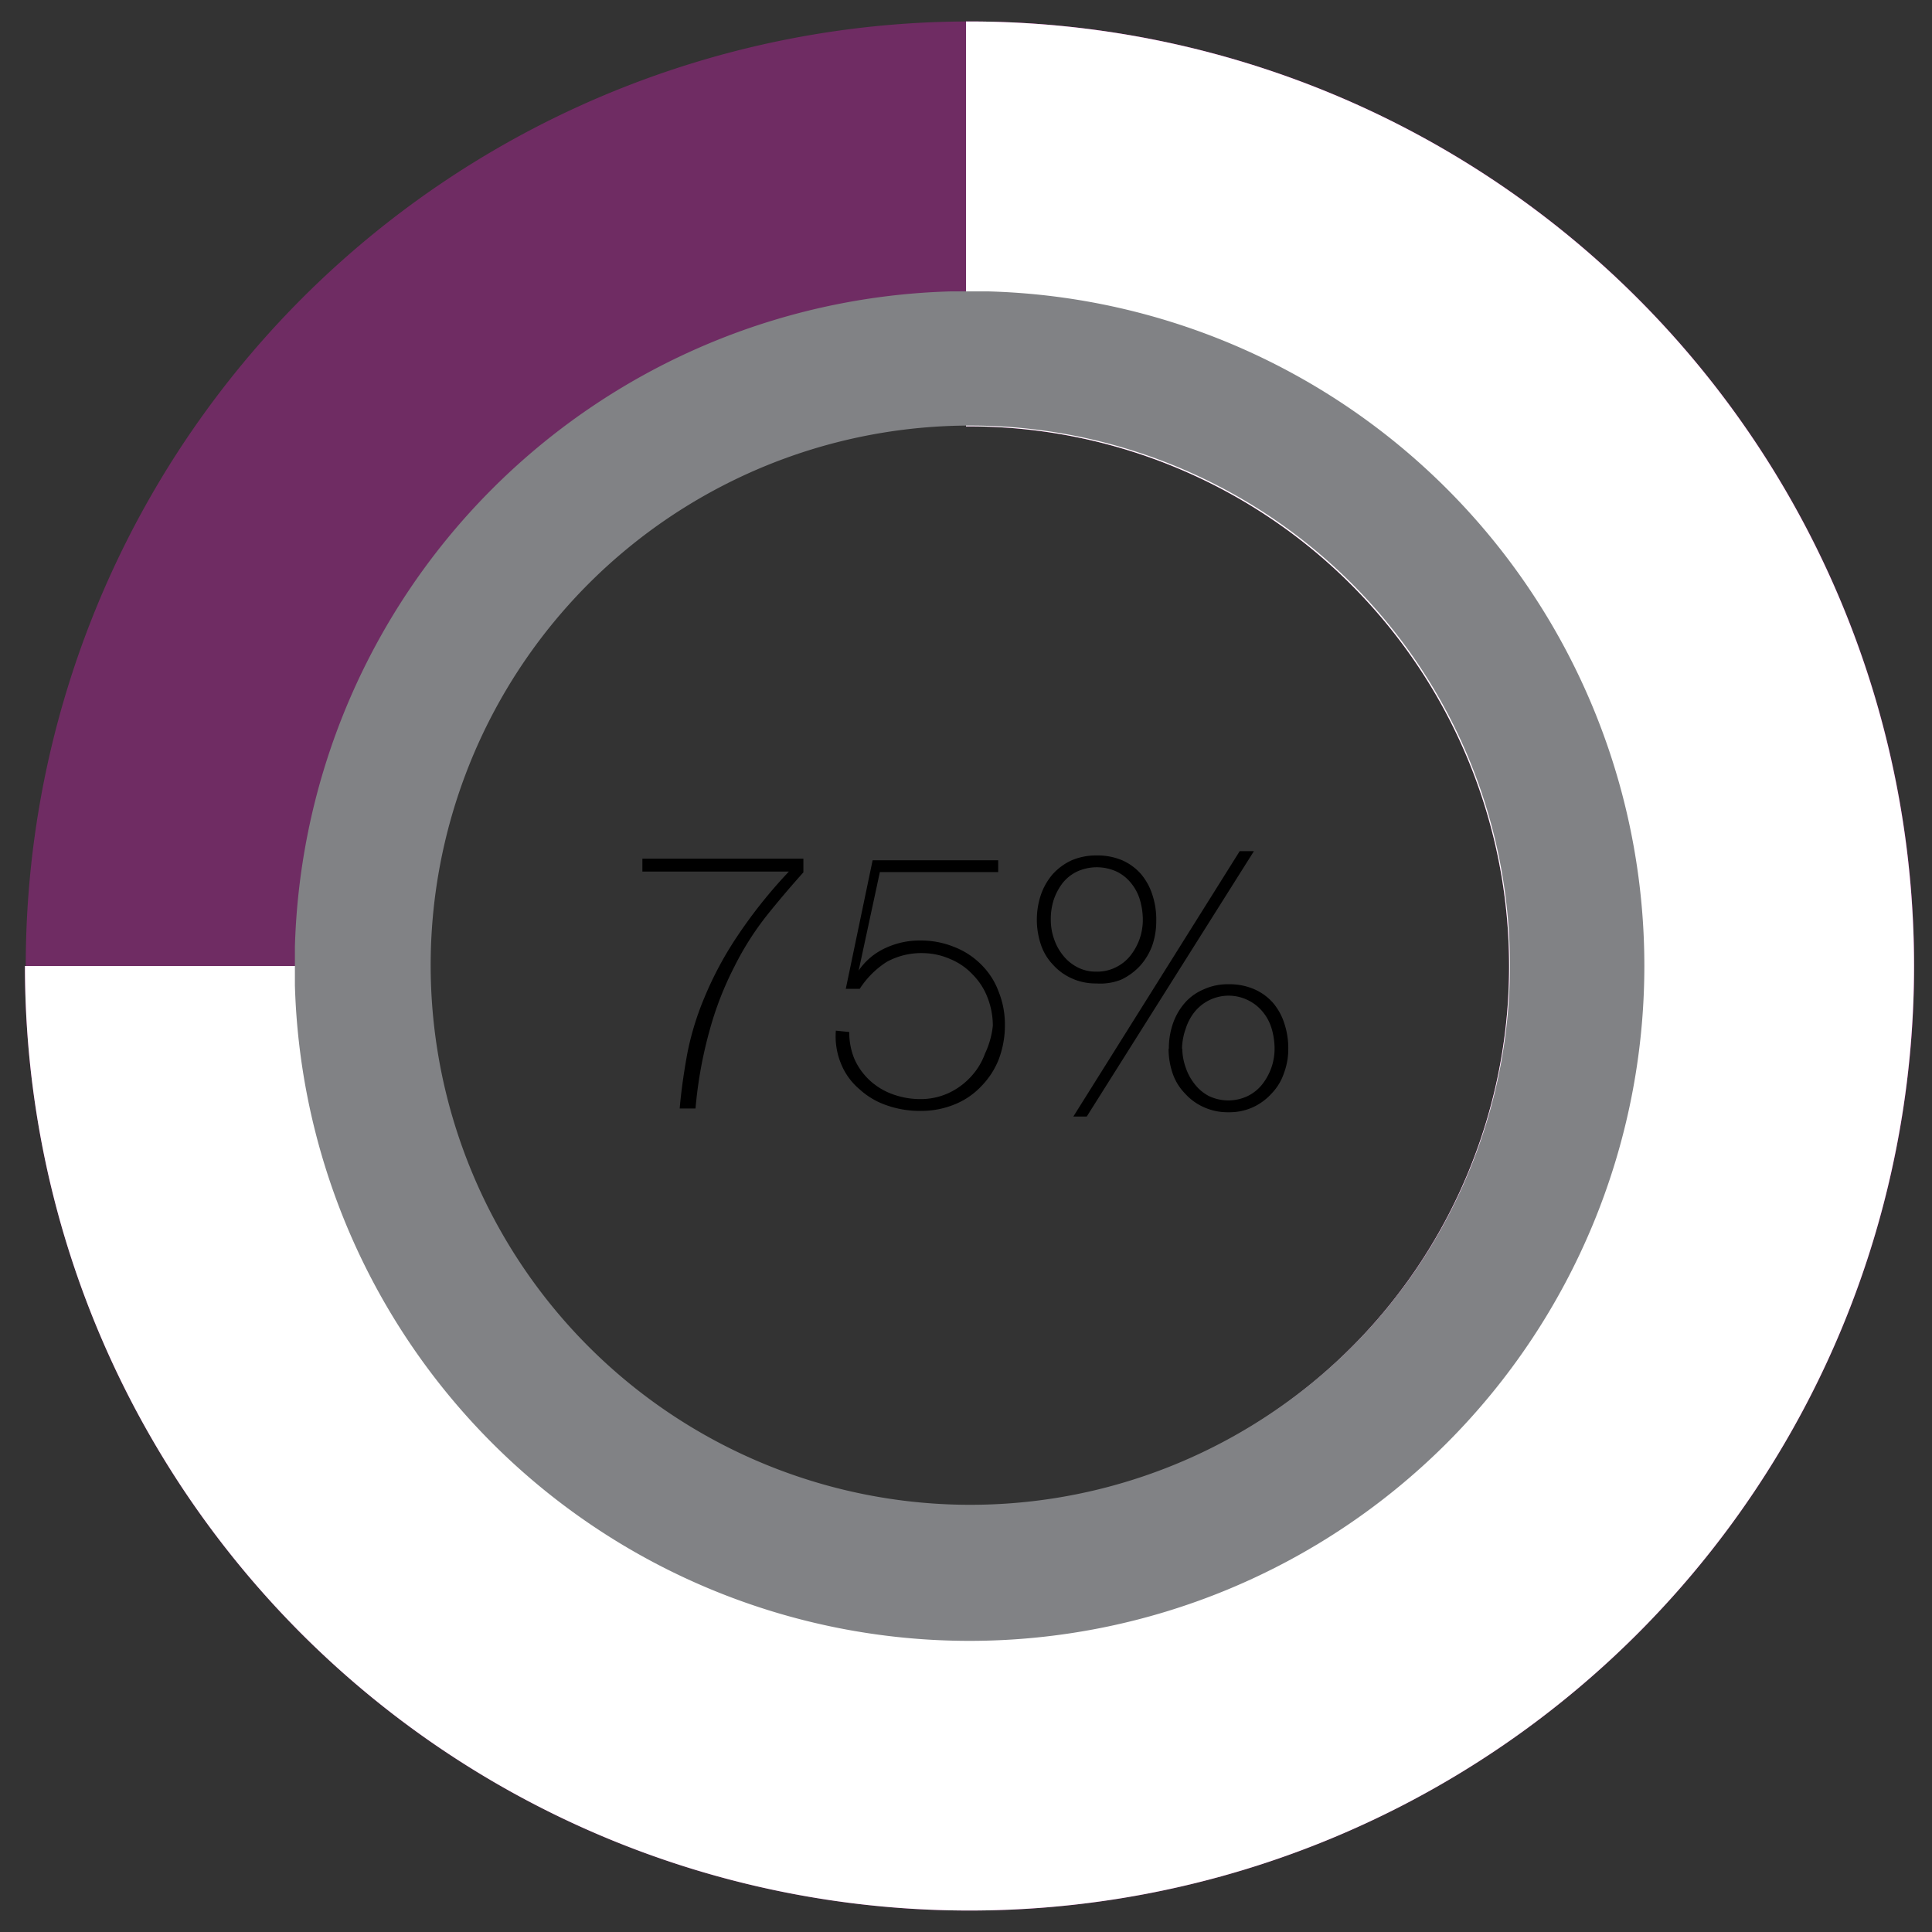
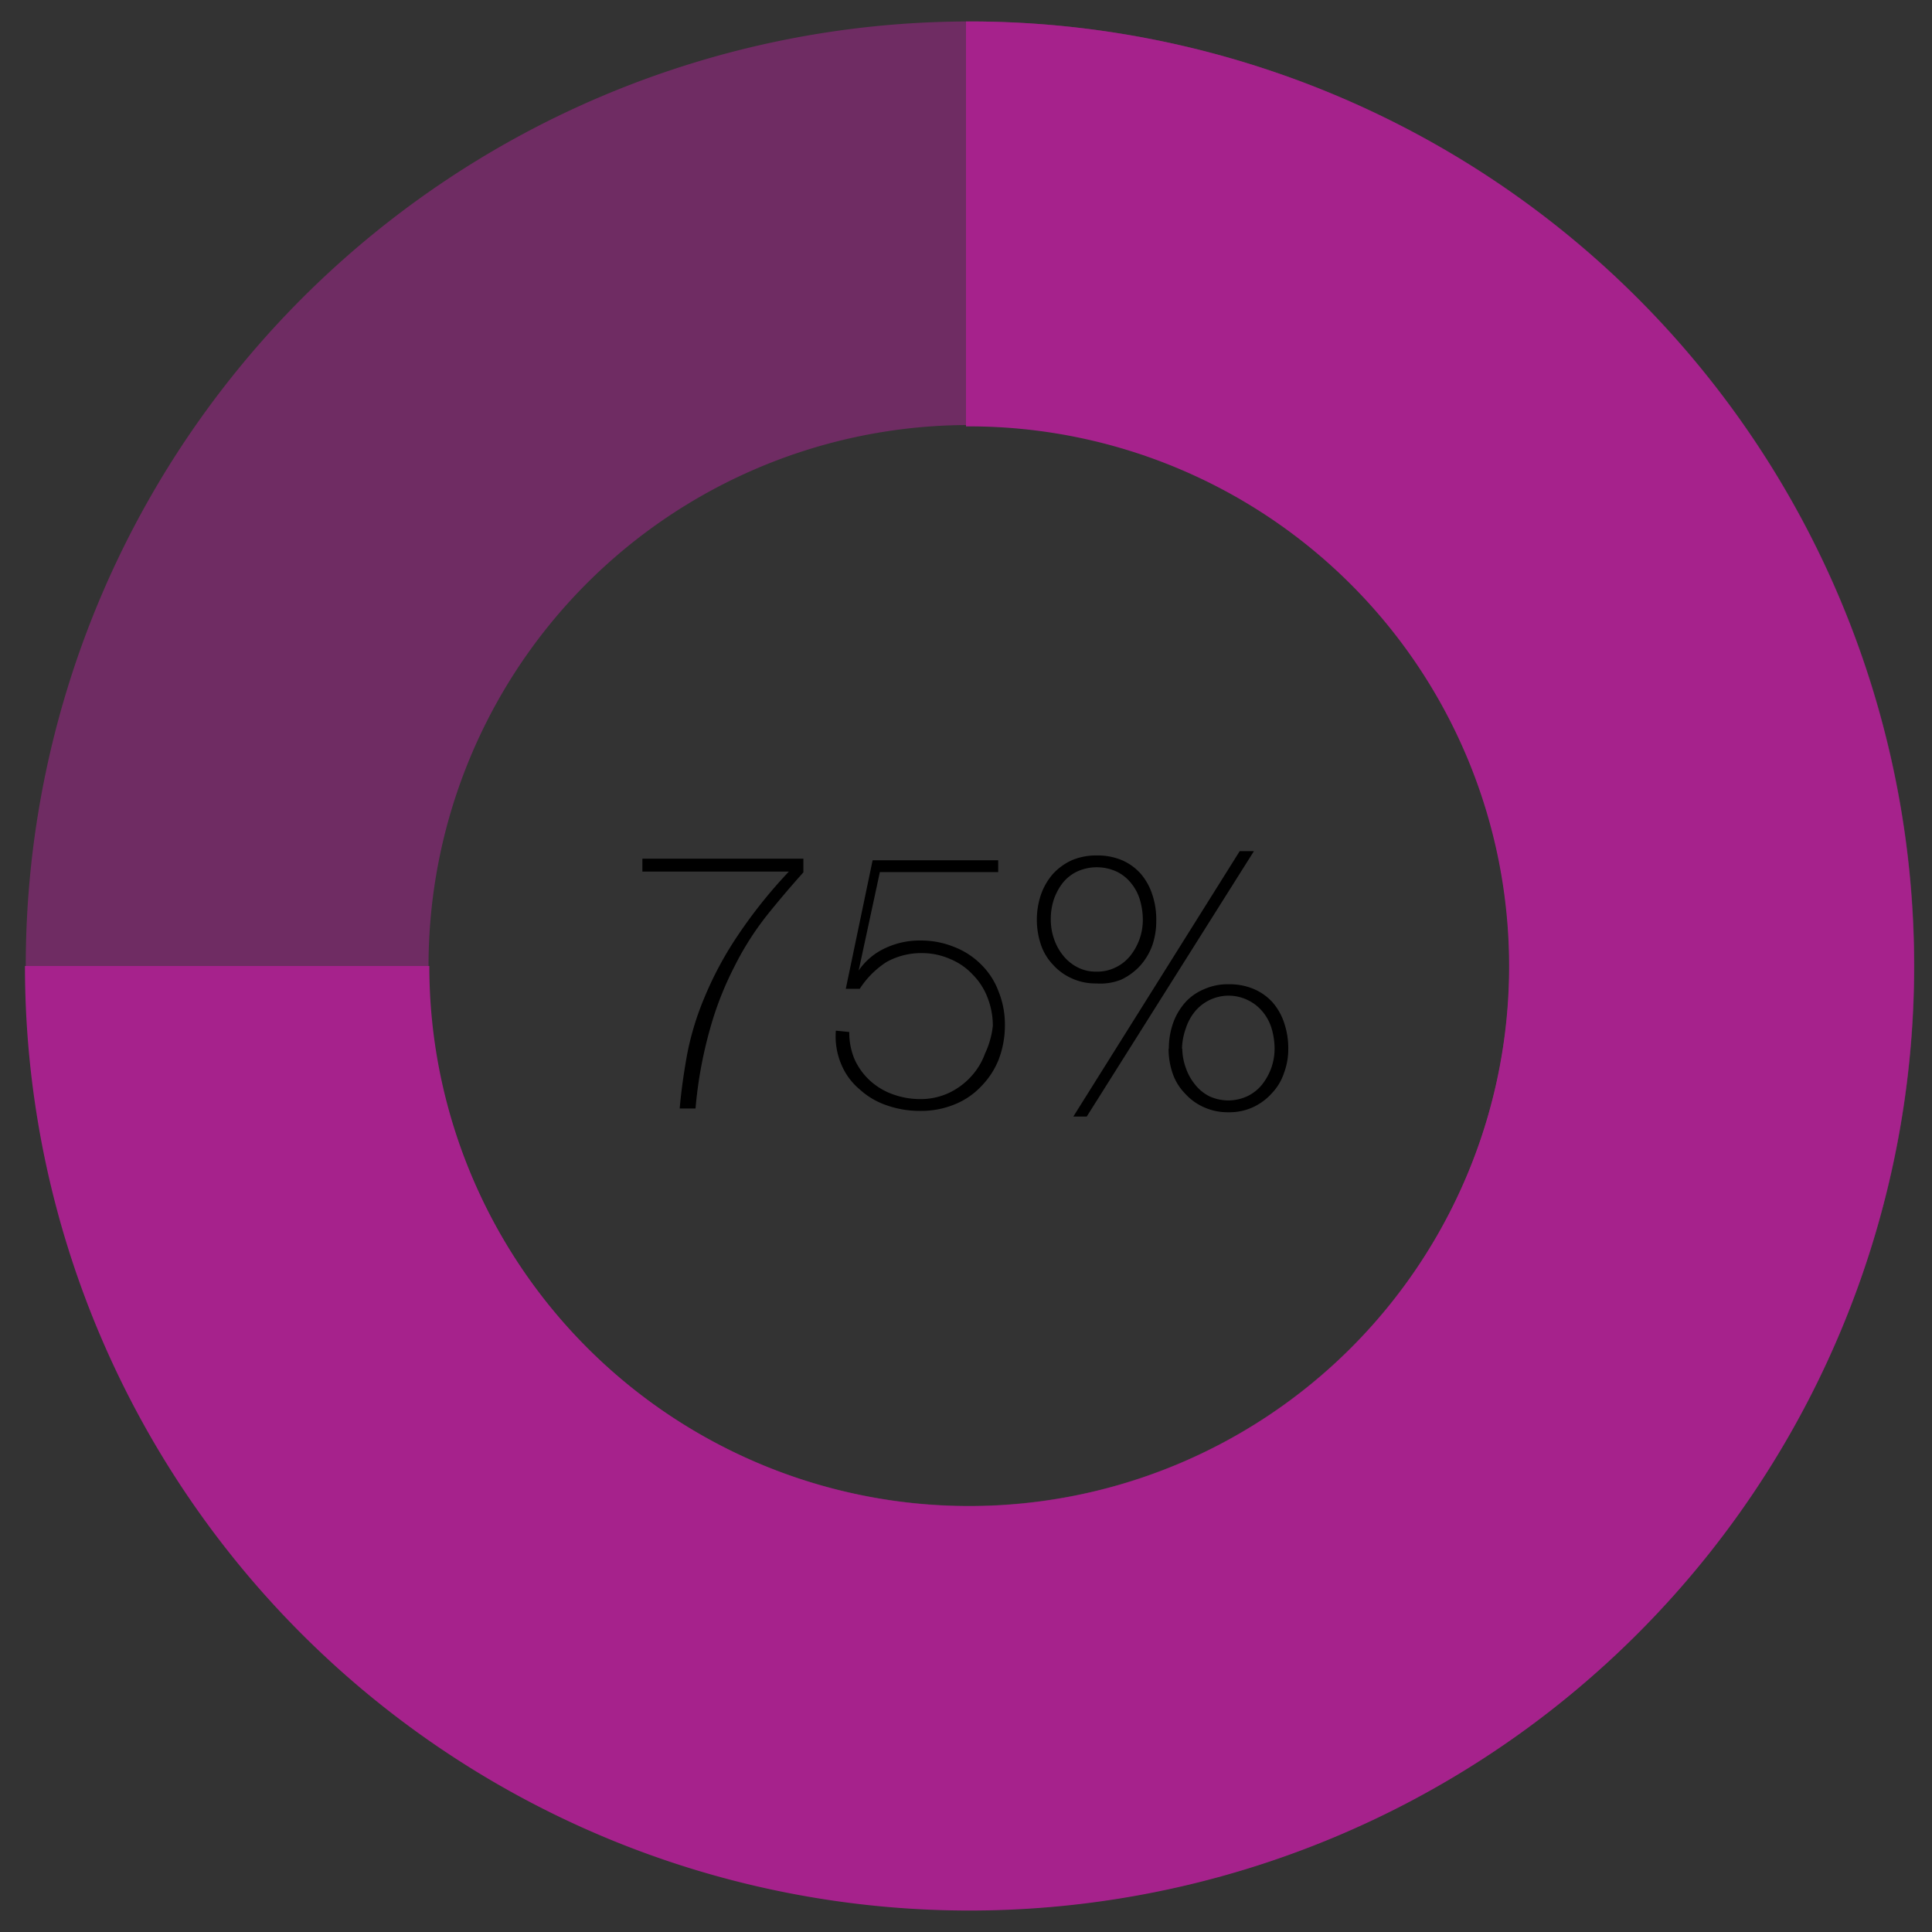
<svg xmlns="http://www.w3.org/2000/svg" viewBox="0 0 72 72">
  <rect x="0" y="0" width="72" height="72" fill="#333333" stroke="none" />
  <defs>
    <style>.cls-1{fill:none;}.cls-2{isolation:isolate;}.cls-3{fill:#6f2c63;}.cls-4{fill:#a6228c;}.cls-5{fill:#fff;mix-blend-mode:soft-light;}.cls-6{mix-blend-mode:multiply;}.cls-7{clip-path:url(#clip-path);}.cls-8{fill:#818285;}</style>
    <clipPath id="clip-path">
      <rect class="cls-1" x="10.99" y="10.86" width="50.29" height="50.29" />
    </clipPath>
  </defs>
  <title>Stats</title>
  <g class="cls-2">
    <g id="Layer_1" data-name="Layer 1">
      <path class="cls-3" d="M36.13.8A35.19,35.19,0,1,0,71.34,36,35.2,35.2,0,0,0,36.13.8m0,55.32a20.14,20.14,0,1,1,15.14-6.88,20.11,20.11,0,0,1-15.14,6.88" />
      <path class="cls-4" d="M36.13,71.2a35.2,35.2,0,1,0,0-70.4H36V15.89h.16A20.12,20.12,0,1,1,16,36H.93A35.2,35.2,0,0,0,36.13,71.2Z" />
-       <path class="cls-5" d="M36.13,71.2a35.2,35.2,0,1,0,0-70.4H36V15.89h.16A20.12,20.12,0,1,1,16,36H.93A35.2,35.2,0,0,0,36.13,71.2Z" />
      <g class="cls-6">
        <g class="cls-7">
          <g class="cls-7">
-             <path class="cls-8" d="M36.13,10.85A25.15,25.15,0,1,0,61.28,36,25.14,25.14,0,0,0,36.13,10.85M51.27,49.24a20.11,20.11,0,1,1,5-13.24,20.08,20.08,0,0,1-5,13.24" />
-           </g>
+             </g>
        </g>
      </g>
      <path d="M25.61,39.28a10.66,10.66,0,0,1,.64-2.1,13.07,13.07,0,0,1,1.2-2.25,18.26,18.26,0,0,1,1.95-2.45H23.94V32h6v.51q-.7.78-1.35,1.59A10.94,10.94,0,0,0,27.38,36a12.22,12.22,0,0,0-.91,2.31,15.93,15.93,0,0,0-.55,3h-.59C25.39,40.63,25.48,40,25.61,39.28Z" />
      <path d="M31.65,38.46a2.55,2.55,0,0,0,.19,1,2.43,2.43,0,0,0,.57.8,2.51,2.51,0,0,0,.86.52,3,3,0,0,0,1,.18,2.5,2.5,0,0,0,1.07-.22,2.64,2.64,0,0,0,.83-.6,2.55,2.55,0,0,0,.54-.88A3.23,3.23,0,0,0,37,38.23a2.89,2.89,0,0,0-.2-1.06,2.45,2.45,0,0,0-.55-.85,2.38,2.38,0,0,0-.84-.58,2.58,2.58,0,0,0-1-.22,2.67,2.67,0,0,0-1.37.33,3.34,3.34,0,0,0-1,1h-.52l1-4.79h4.68v.44H32.79L32,36.17l0,0a2.42,2.42,0,0,1,1-.84,3,3,0,0,1,1.3-.28,3.29,3.29,0,0,1,1.26.24,2.89,2.89,0,0,1,1,.65,2.75,2.75,0,0,1,.65,1,3.29,3.29,0,0,1,.24,1.26,3.59,3.59,0,0,1-.23,1.28,3,3,0,0,1-.65,1,2.78,2.78,0,0,1-1,.68,3.27,3.27,0,0,1-1.27.24,3.7,3.7,0,0,1-1.26-.21,2.83,2.83,0,0,1-1-.59,2.42,2.42,0,0,1-.69-.94,2.66,2.66,0,0,1-.2-1.25Z" />
      <path d="M40.86,36.65a2.13,2.13,0,0,1-.92-.19,2.07,2.07,0,0,1-.7-.51,2,2,0,0,1-.45-.75,2.93,2.93,0,0,1,0-1.85,2.34,2.34,0,0,1,.44-.77,2.18,2.18,0,0,1,.71-.52,2.32,2.32,0,0,1,.94-.18,2.35,2.35,0,0,1,.94.18,2,2,0,0,1,.69.5,2.23,2.23,0,0,1,.43.77,2.91,2.91,0,0,1,.15,1,2.76,2.76,0,0,1-.15.91,2.34,2.34,0,0,1-.45.75,2.29,2.29,0,0,1-.71.52A2.1,2.1,0,0,1,40.86,36.65Zm0-.44a1.53,1.53,0,0,0,.72-.16,1.58,1.58,0,0,0,.55-.44,2.19,2.19,0,0,0,.34-.62,2.16,2.16,0,0,0,.12-.71,2.67,2.67,0,0,0-.11-.75,1.76,1.76,0,0,0-.33-.62,1.54,1.54,0,0,0-.54-.43,1.77,1.77,0,0,0-1.47,0,1.54,1.54,0,0,0-.54.43,2.16,2.16,0,0,0-.33.62,2.35,2.35,0,0,0-.11.75,2.16,2.16,0,0,0,.12.71,2,2,0,0,0,.34.62,1.64,1.64,0,0,0,.54.44A1.47,1.47,0,0,0,40.85,36.21Zm5.34-4.49h.53l-6.23,9.89H40Zm-2.64,7.36a2.83,2.83,0,0,1,.15-.93,2.34,2.34,0,0,1,.44-.77,1.93,1.93,0,0,1,.71-.51,2.16,2.16,0,0,1,.94-.19,2.3,2.3,0,0,1,.93.18,2,2,0,0,1,.7.5,2.23,2.23,0,0,1,.43.77,2.91,2.91,0,0,1,.15.95,2.53,2.53,0,0,1-.16.91,2,2,0,0,1-.45.75,2.14,2.14,0,0,1-.7.52,2.1,2.1,0,0,1-.92.19,2.13,2.13,0,0,1-.92-.19,2.07,2.07,0,0,1-.7-.51A2,2,0,0,1,43.7,40,2.82,2.82,0,0,1,43.55,39.08Zm.5,0a2.17,2.17,0,0,0,.13.71,2,2,0,0,0,.34.62,1.6,1.6,0,0,0,.53.44,1.68,1.68,0,0,0,1.43,0,1.58,1.58,0,0,0,.55-.44,2.19,2.19,0,0,0,.34-.62,2.16,2.16,0,0,0,.12-.71,2.67,2.67,0,0,0-.11-.75,1.76,1.76,0,0,0-.33-.62,1.63,1.63,0,0,0-.54-.43,1.63,1.63,0,0,0-2,.43,1.94,1.94,0,0,0-.33.62A2.36,2.36,0,0,0,44.05,39.08Z" />
      <path class="cls-1" d="M16,36v0l20,0V15.89A20.11,20.11,0,0,0,16,36Z" />
    </g>
  </g>
</svg>